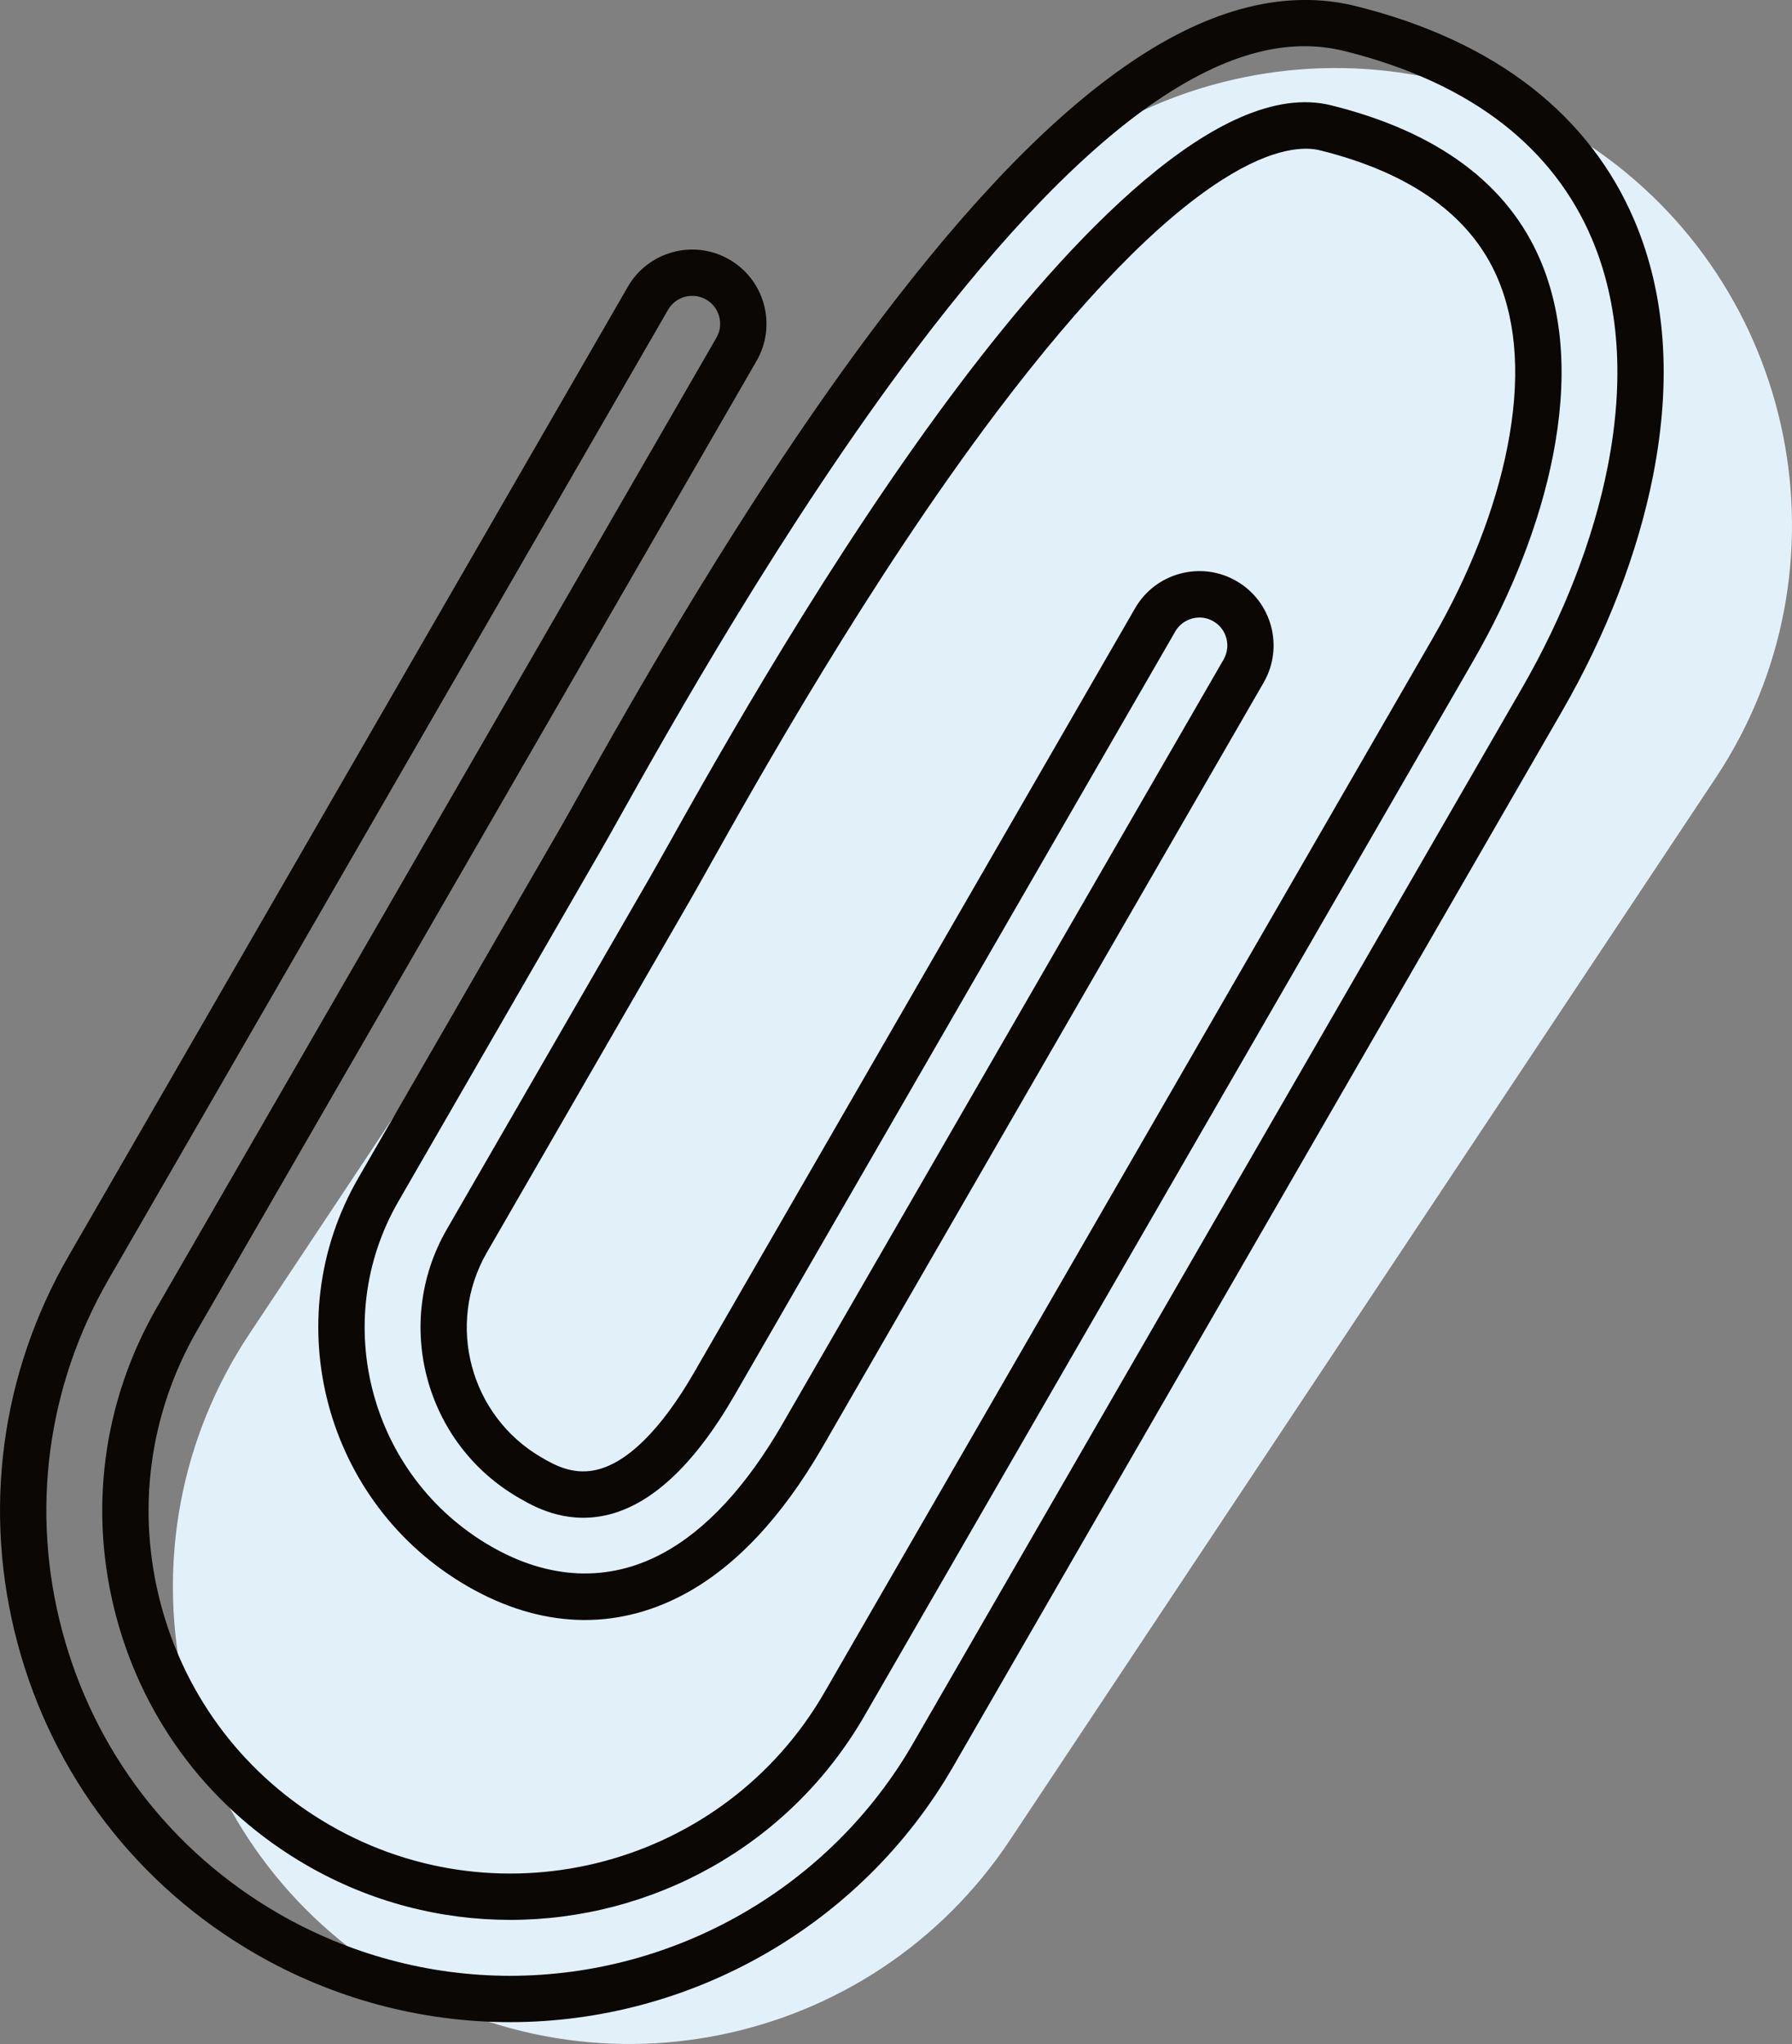
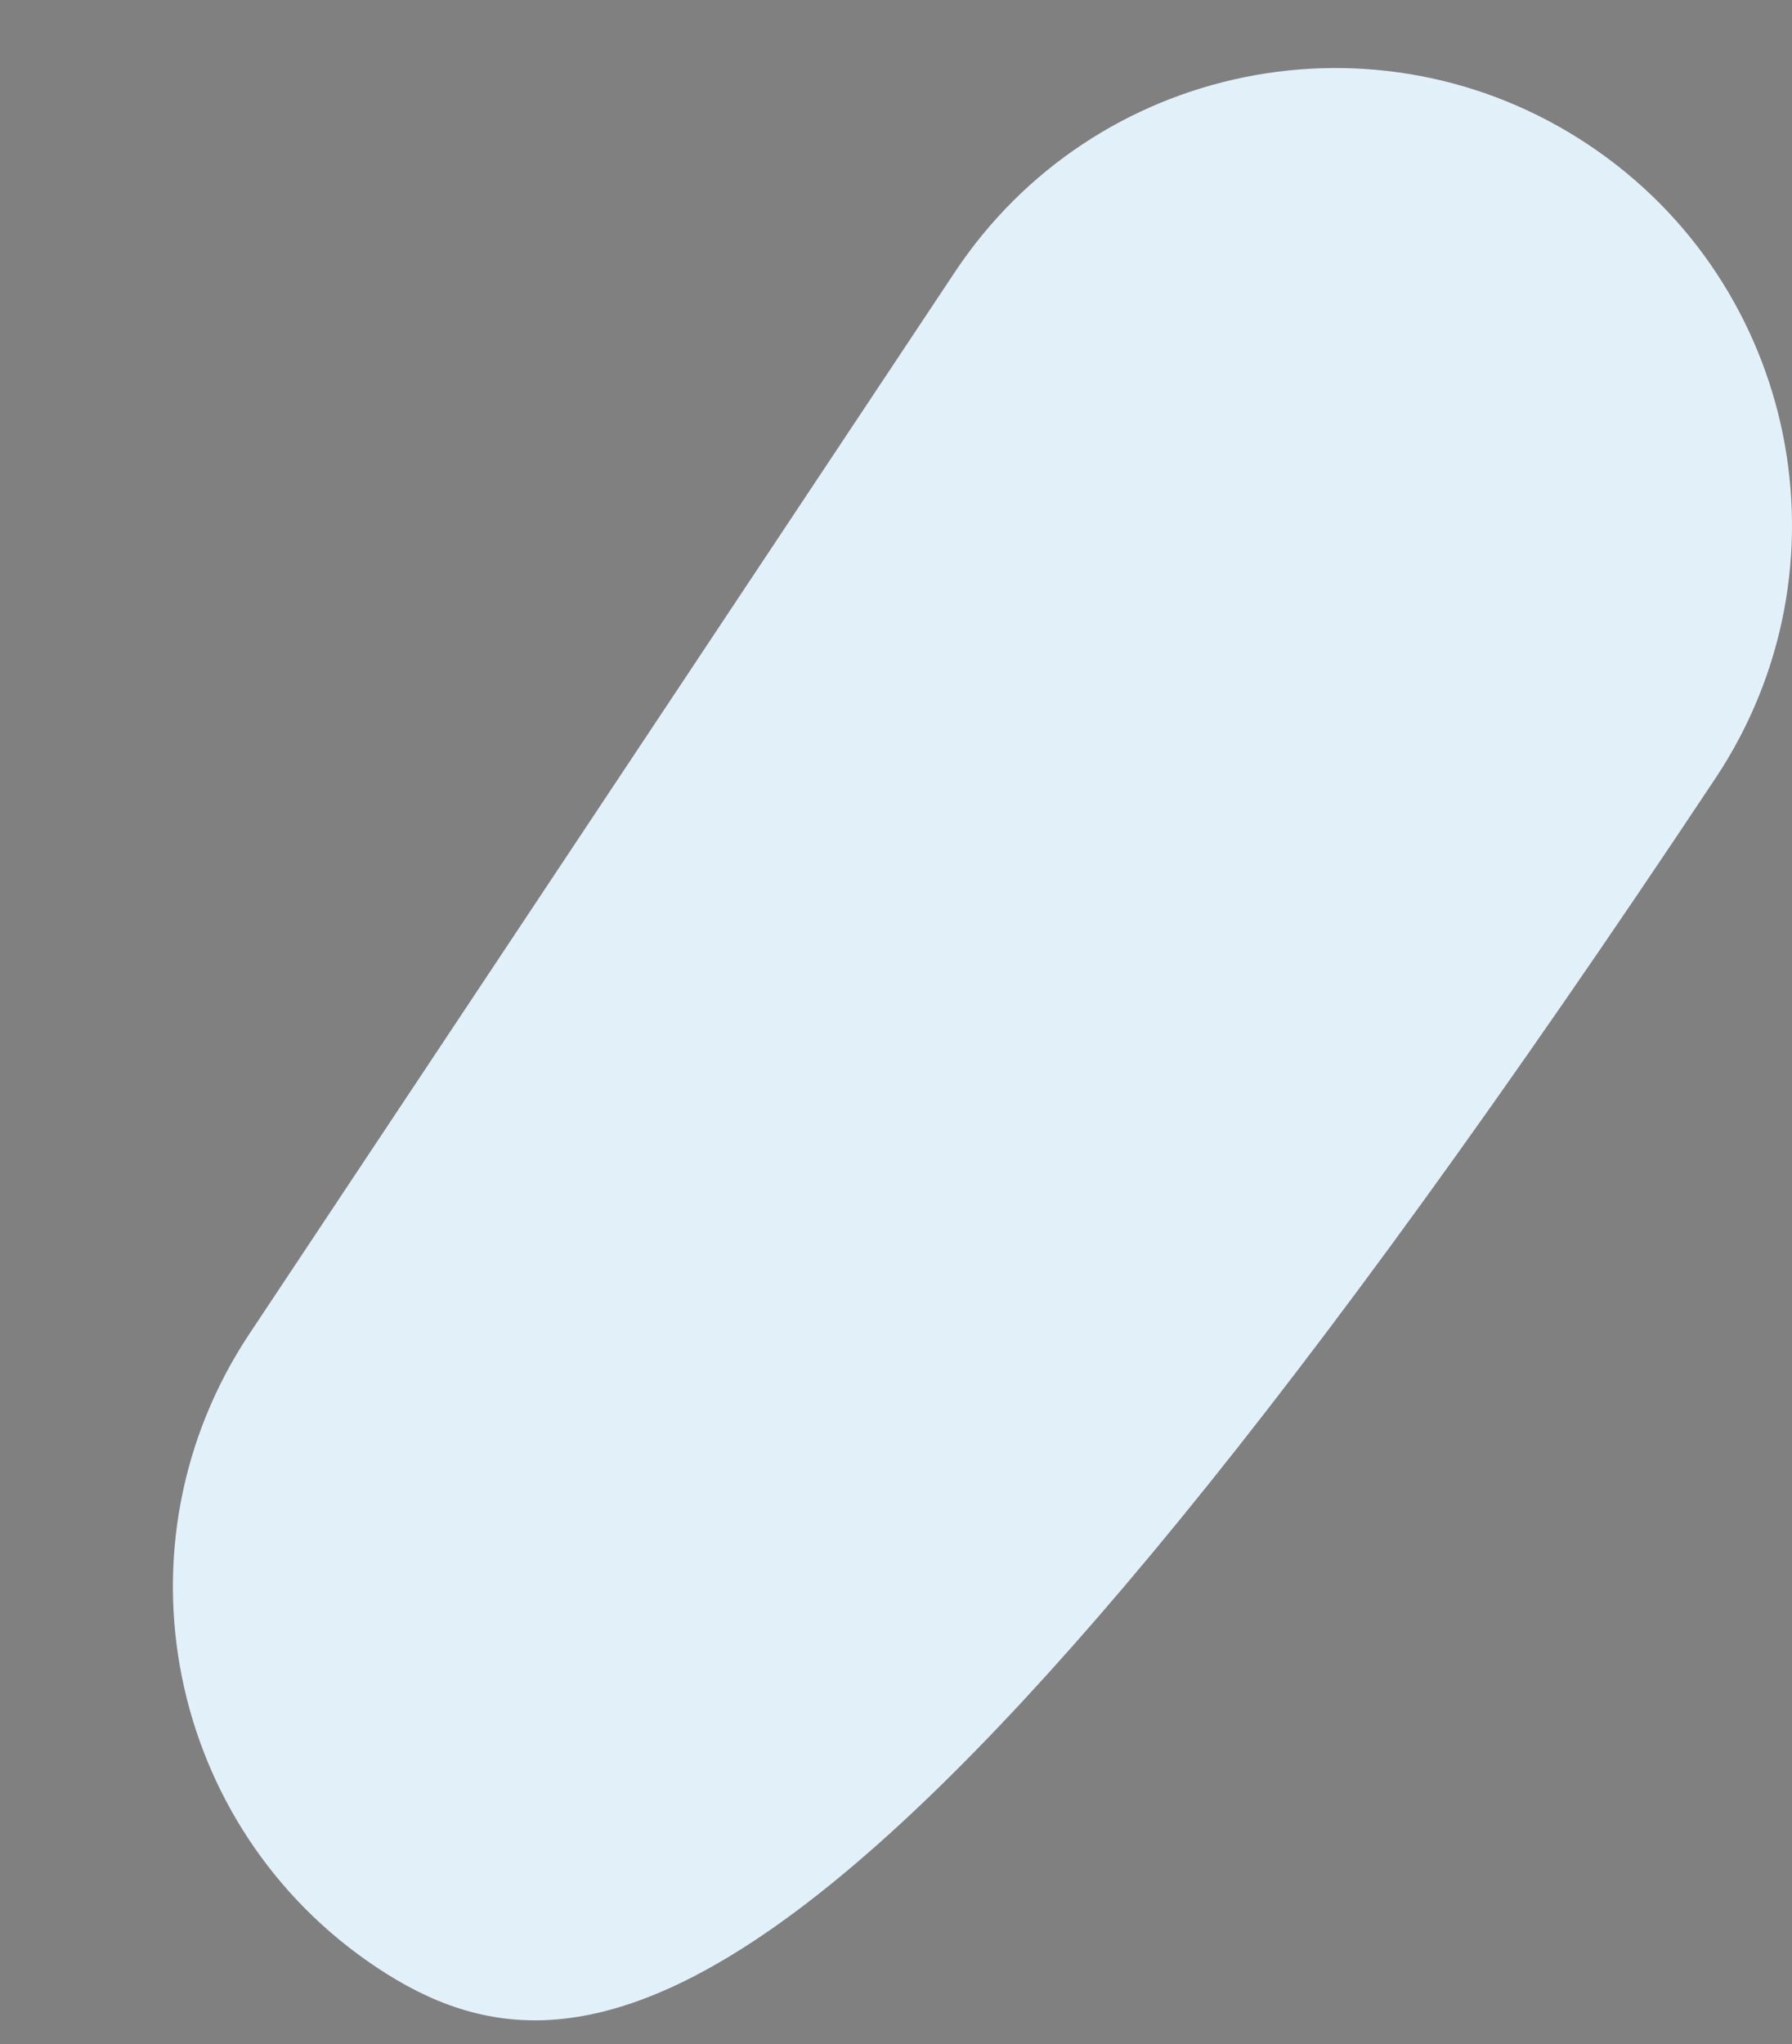
<svg xmlns="http://www.w3.org/2000/svg" x="0px" y="0px" viewBox="0 0 580.39 661.64" style="vertical-align: middle; max-width: 100%; width: 100%;" width="100%">
  <rect x="0" y="0" width="580.39" height="661.64" fill="#808080" stroke="none" />
  <g>
-     <path d="M122.05,636.89L122.05,636.89c-68.04-45.23-86.52-137.05-41.3-205.09L309.26,88.07   c45.23-68.04,137.05-86.52,205.09-41.29l0,0c68.04,45.23,86.52,137.05,41.29,205.09L327.13,595.59   C281.9,663.63,190.08,682.12,122.05,636.89z" fill="rgb(226,240,250)">
-     </path>
-     <path d="M165.17,654.57c-28.85,0-57.34-7.65-82.41-22.13C44.5,610.36,17.14,574.69,5.71,532.03   c-11.43-42.67-5.57-87.24,16.52-125.49L203.36,92.8c6.63-11.48,21.37-15.43,32.85-8.8c5.56,3.21,9.54,8.4,11.21,14.6   c1.66,6.2,0.81,12.68-2.4,18.25L63.88,430.58c-15.66,27.13-19.82,58.73-11.72,88.99c8.11,30.26,27.51,55.55,54.64,71.21   c56,32.34,127.87,13.08,160.21-42.93l197.17-341.51c11.81-20.46,20.12-41.79,24.04-61.69c4.2-21.38,3.15-39.71-3.13-54.48   c-8.59-20.2-27.97-34.17-57.6-41.52c-4.51-1.12-14.64-1.35-31.81,9.65c-20.7,13.25-45.11,38.36-72.55,74.63   c-41.5,54.85-78.09,120.15-93.72,148.03c-2.6,4.65-4.65,8.3-6.19,10.96l-65.54,113.51c-13.4,23.21-5.42,53,17.79,66.4   c3.88,2.24,9.73,5.62,17.25,4.06c10.28-2.13,21.39-13.09,32.12-31.68l142.78-247.31c3.21-5.56,8.4-9.54,14.6-11.21   c6.21-1.66,12.69-0.81,18.25,2.4c11.48,6.63,15.43,21.37,8.8,32.85l-142.78,247.3c-13.25,22.95-28.45,39.09-45.17,47.96   c-22.22,11.79-46.39,10.84-69.9-2.73c-46.18-26.66-62.06-85.92-35.4-132.1l65.54-113.51c1.37-2.37,3.33-5.87,5.81-10.3l0.07-0.12   c16.11-28.74,53.83-96.06,97.32-153.54c29.82-39.42,56.53-66.84,81.63-83.84c25.91-17.54,50.36-23.63,72.66-18.1   c22.67,5.62,41.91,14.54,57.18,26.49c14.79,11.59,25.93,26.02,33.11,42.89c10.12,23.79,12.15,51.57,6.06,82.58   c-4.92,25.04-15.15,51.48-29.58,76.46L308.67,571.91c-29.43,50.98-84.42,82.65-143.49,82.66l0-7.5l0,7.5   C165.18,654.57,165.18,654.57,165.17,654.57z M224.21,95.77c-3.13,0-6.18,1.62-7.85,4.52L35.22,414.03   C15.13,448.82,9.8,489.34,20.2,528.14c10.4,38.8,35.28,71.23,70.06,91.31c22.8,13.16,48.7,20.12,74.92,20.12   c53.73,0,103.73-28.8,130.5-75.16L492.85,222.9c13.61-23.57,23.24-48.42,27.85-71.86c5.5-28,3.77-52.83-5.15-73.81   c-6.17-14.52-15.78-26.95-28.55-36.96c-13.59-10.64-30.93-18.63-51.54-23.74c-18.25-4.53-38.09,0.7-60.64,15.96   c-23.4,15.84-49.67,42.91-78.08,80.47c-42.88,56.67-80.24,123.35-96.2,151.82l-0.07,0.13c-2.51,4.48-4.49,8.01-5.91,10.47   L129.03,388.9c-22.53,39.02-9.11,89.09,29.91,111.61c18.8,10.86,37.95,11.71,55.37,2.47c14.2-7.53,27.39-21.73,39.21-42.21   l142.78-247.3c2.49-4.32,1.01-9.87-3.31-12.36c-2.09-1.21-4.53-1.53-6.87-0.9c-2.33,0.63-4.29,2.12-5.49,4.22L237.85,451.72   c-13.12,22.72-27.27,35.8-42.06,38.87c-13.12,2.72-23.04-3-27.8-5.76c-30.37-17.54-40.82-56.52-23.28-86.89l65.54-113.51   c1.49-2.58,3.52-6.2,6.09-10.78c15.78-28.17,52.73-94.09,94.85-149.77c34.74-45.91,83.75-98.76,119.94-89.79   c34.45,8.54,57.26,25.44,67.79,50.21c7.47,17.58,8.83,38.86,4.04,63.24c-4.23,21.5-13.14,44.43-25.76,66.3L280.01,555.36   c-24.47,42.39-69.03,66.11-114.78,66.11c-22.43,0-45.14-5.7-65.92-17.7c-30.6-17.67-52.49-46.19-61.63-80.32   c-9.15-34.13-4.45-69.78,13.21-100.38l181.14-313.74c1.21-2.09,1.53-4.53,0.9-6.87s-2.12-4.29-4.22-5.49   C227.29,96.16,225.74,95.77,224.21,95.77z" fill="rgb(10, 7, 5)">
+     <path d="M122.05,636.89L122.05,636.89c-68.04-45.23-86.52-137.05-41.3-205.09L309.26,88.07   c45.23-68.04,137.05-86.52,205.09-41.29l0,0c68.04,45.23,86.52,137.05,41.29,205.09C281.9,663.63,190.08,682.12,122.05,636.89z" fill="rgb(226,240,250)">
    </path>
  </g>
</svg>